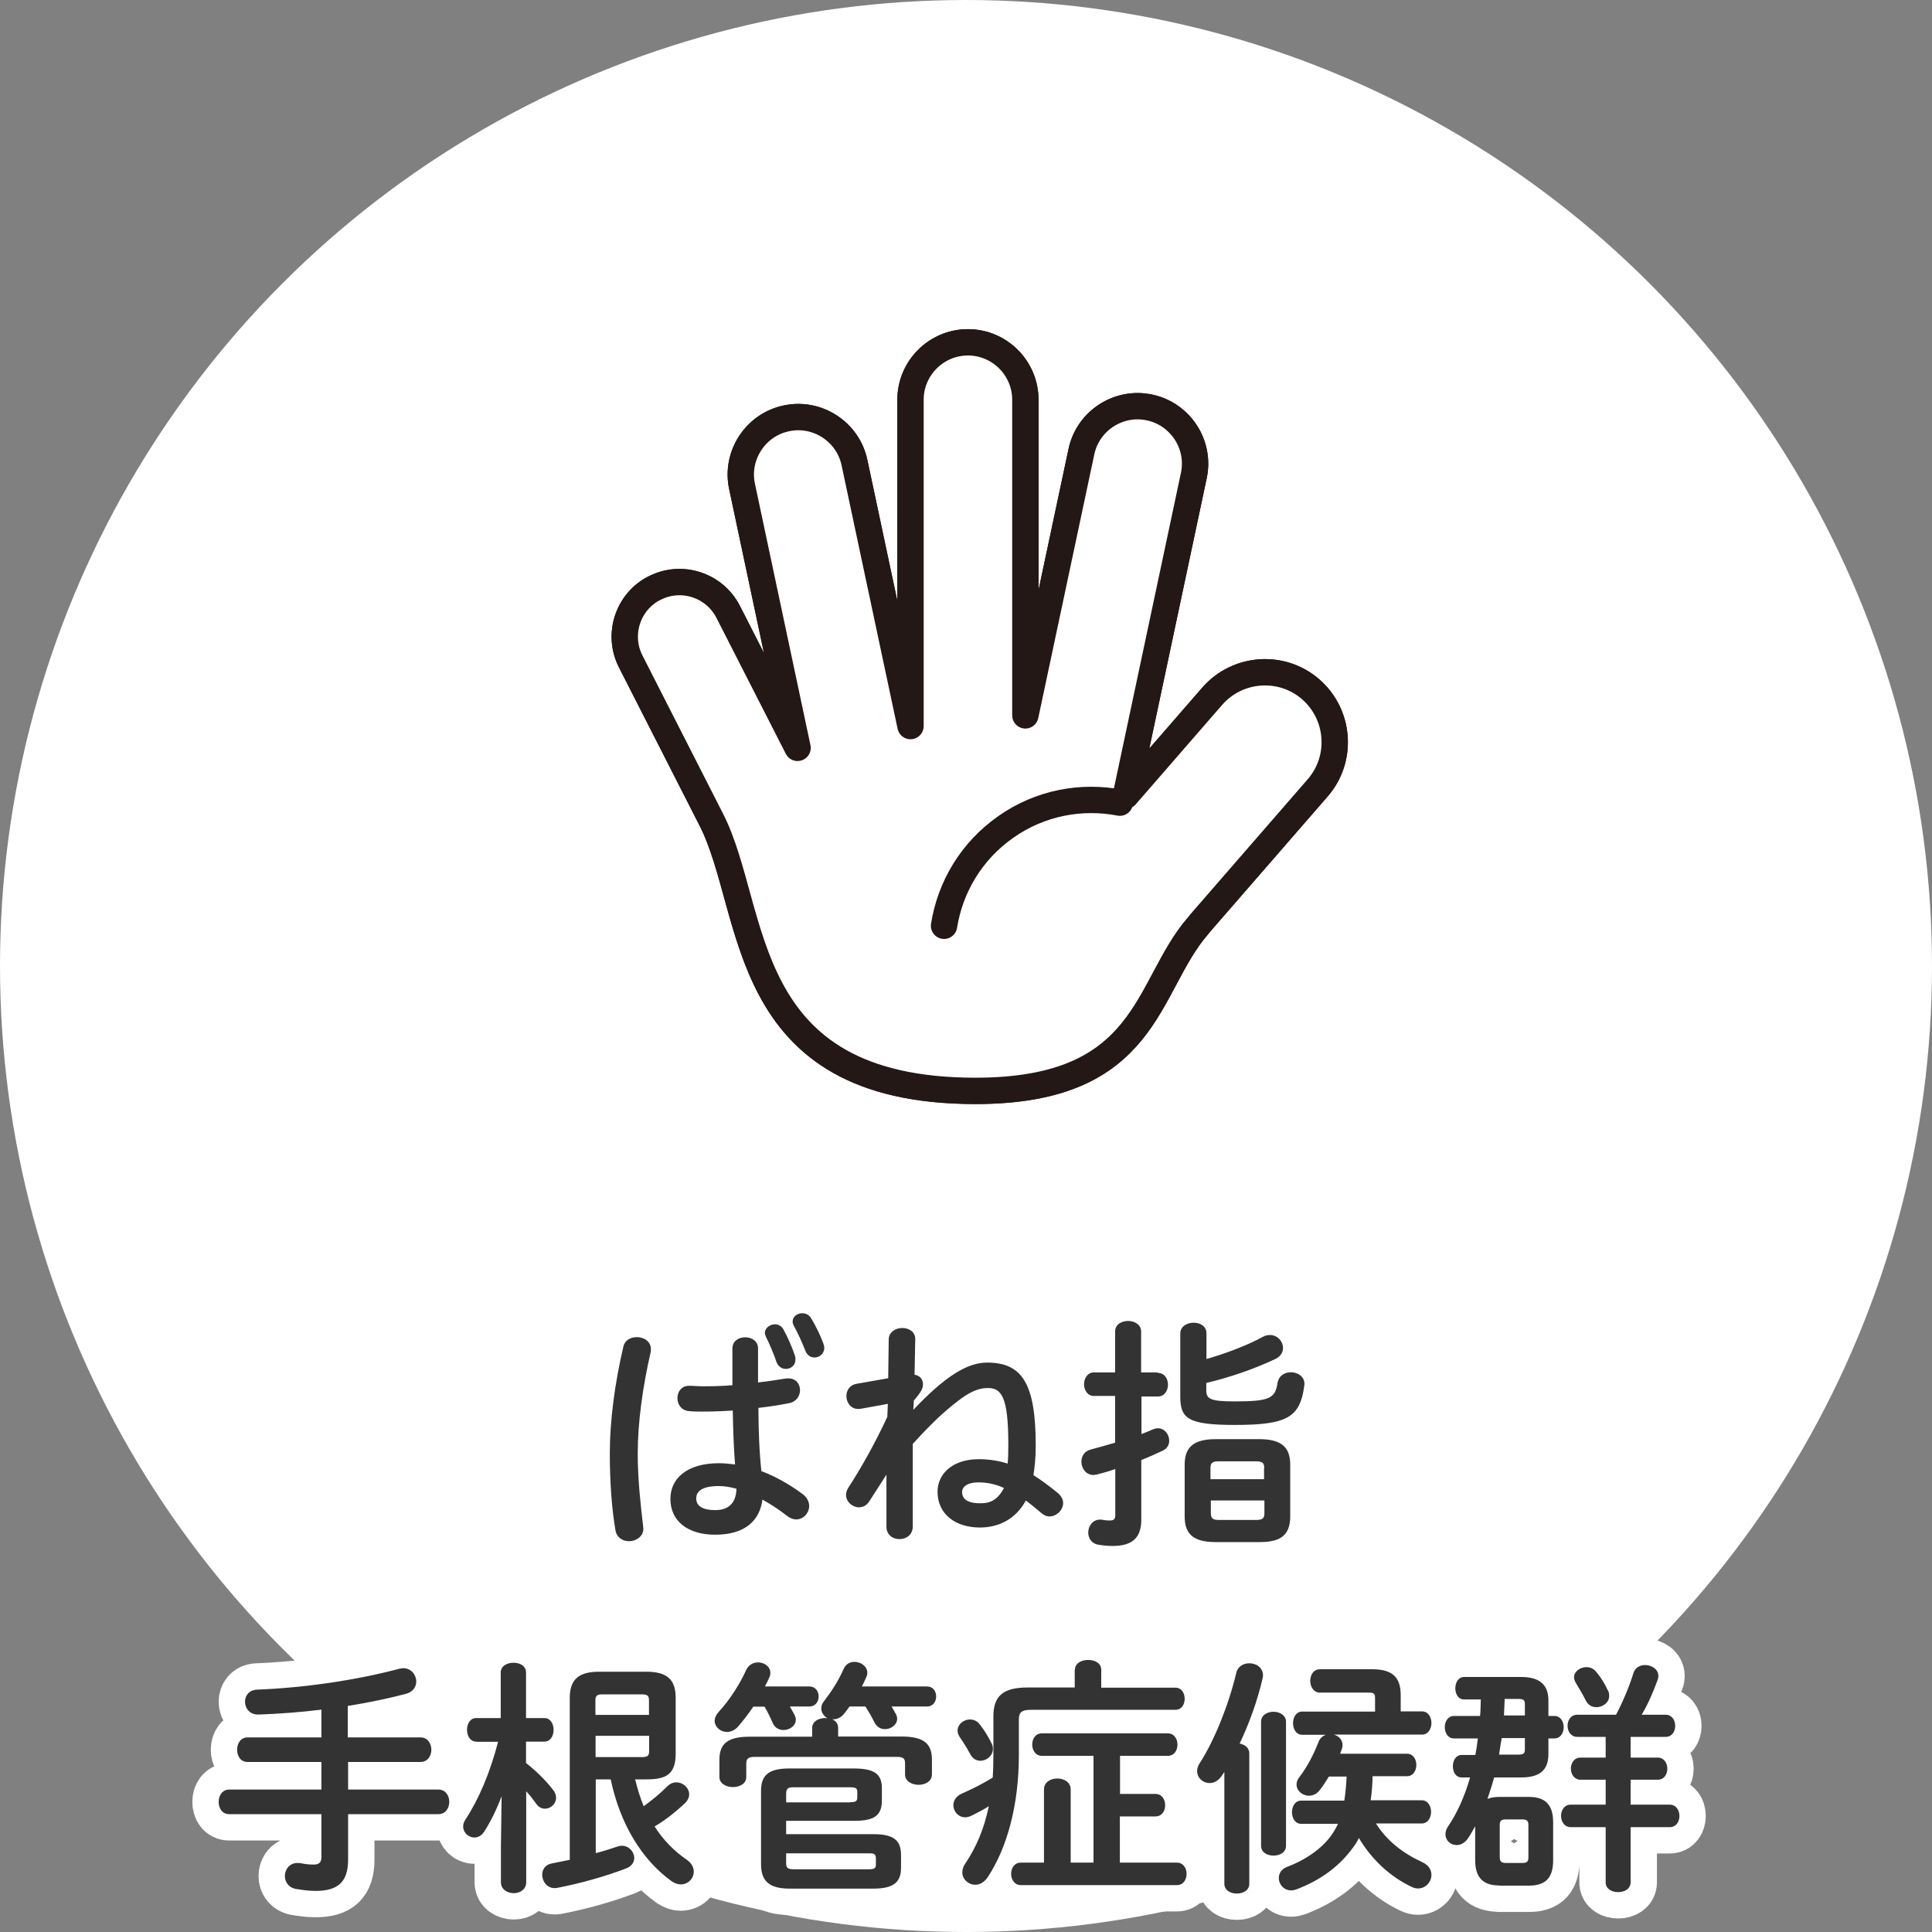
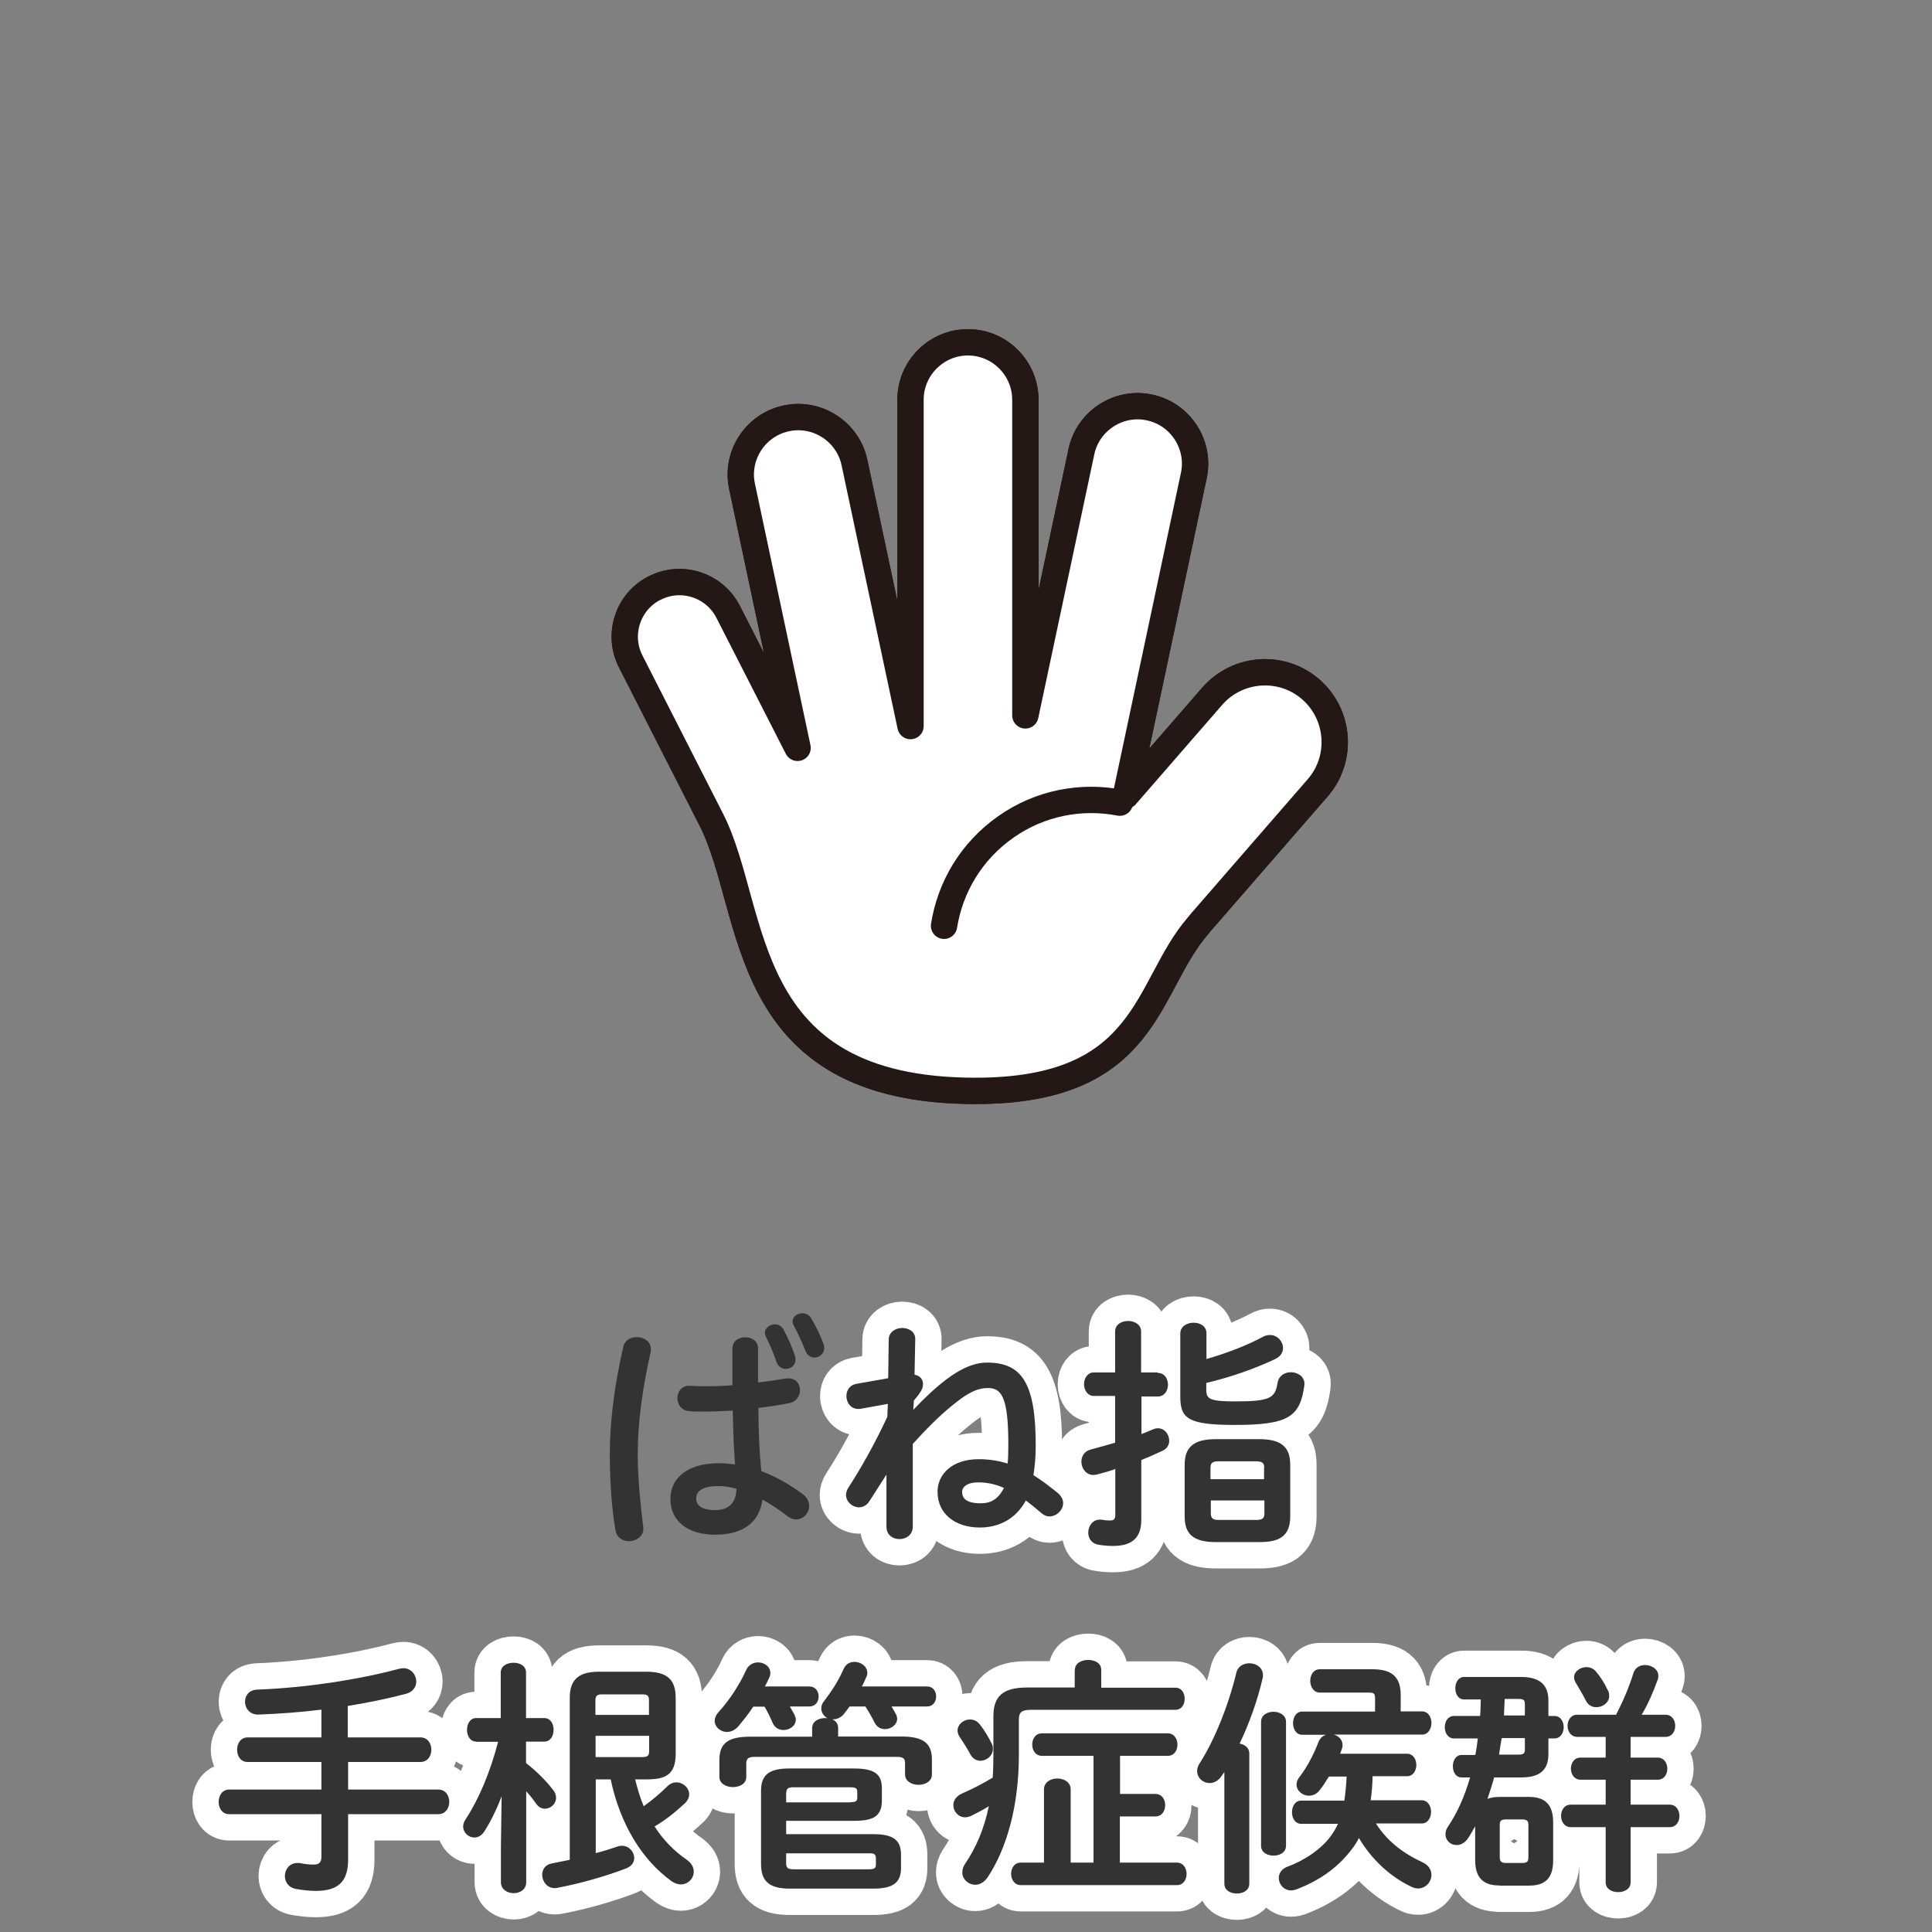
<svg xmlns="http://www.w3.org/2000/svg" id="_レイヤー_2" data-name="レイヤー 2" viewBox="0 0 110 110">
  <rect x="0" y="0" width="110" height="110" fill="#808080" stroke="none" />
  <defs>
    <style>
      .cls-1, .cls-2, .cls-3, .cls-4 {
        fill: #fff;
      }

      .cls-2 {
        stroke: #fff;
        stroke-width: 3px;
      }

      .cls-2, .cls-4 {
        stroke-linecap: round;
        stroke-linejoin: round;
      }

      .cls-5 {
        fill: #333;
      }

      .cls-3 {
        stroke-miterlimit: 10;
      }

      .cls-3, .cls-4 {
        stroke: #231815;
        stroke-width: 1.5px;
      }
    </style>
  </defs>
  <g id="_レイヤー_1-2" data-name="レイヤー 1">
    <g>
-       <circle class="cls-1" cx="55" cy="55" r="55" />
      <g>
        <g>
          <path class="cls-3" d="M37.28,33.48h0c1.52-.78,3.4-.17,4.18,1.36l3.95,7.74-3.16-14.88c-.38-1.76.76-3.51,2.52-3.88,1.76-.38,3.51.76,3.88,2.52l3.19,15v-18.58c0-1.8,1.47-3.27,3.27-3.27s3.27,1.47,3.27,3.27v17.97l3.19-15.01c.37-1.76,2.12-2.9,3.88-2.52,1.76.37,2.9,2.12,2.52,3.88l-3.87,18.22,4.92-5.66c1.44-1.65,3.96-1.83,5.61-.39,1.65,1.44,1.83,3.96.39,5.61l-6.7,7.71s-.07.1-.12.15c-3.01,3.48-2.78,9.39-12.66,9.39-13.65,0-12.38-10.22-15.04-15.44h0l-4.59-9.01c-.78-1.52-.17-3.41,1.36-4.18Z" />
          <path class="cls-4" d="M37.28,33.48h0c1.52-.78,3.4-.17,4.18,1.36l3.95,7.74-3.16-14.88c-.38-1.76.76-3.51,2.52-3.88,1.76-.38,3.51.76,3.88,2.52l3.19,15v-18.58c0-1.8,1.47-3.27,3.27-3.27s3.27,1.47,3.27,3.27v17.97l3.19-15.01c.37-1.76,2.12-2.9,3.88-2.52,1.76.37,2.9,2.12,2.52,3.88l-3.87,18.22,4.92-5.66c1.44-1.65,3.96-1.83,5.61-.39,1.65,1.44,1.83,3.96.39,5.61l-6.7,7.71s-.07.1-.12.15c-3.01,3.48-2.78,9.39-12.66,9.39-13.65,0-12.38-10.22-15.04-15.44h0l-4.59-9.01c-.78-1.52-.17-3.41,1.36-4.18Z" />
        </g>
        <path class="cls-4" d="M53.75,52.71c.35-2.2,1.55-4.25,3.52-5.63,1.96-1.38,4.31-1.8,6.49-1.38" />
      </g>
      <g>
-         <path class="cls-2" d="M36.25,76.13c.41,0,.81.24.81.69,0,.04,0,.1-.01.15-.45,1.95-.74,3.99-.74,5.79,0,1.55.18,3.04.31,4.16,0,.04.01.08.01.13,0,.43-.42.7-.81.7-.36,0-.71-.2-.78-.63-.2-1.16-.32-2.69-.32-4.37,0-1.88.29-4.02.77-6.07.08-.38.42-.55.77-.55ZM43.17,78.71c.55-.06,1.06-.14,1.54-.22.07-.01.13-.01.18-.01.43,0,.66.32.66.67,0,.32-.2.66-.62.74-.55.11-1.15.2-1.75.27.01,1.2.04,2.41.17,3.6.77.29,1.57.73,2.34,1.3.27.2.38.45.38.69,0,.39-.32.76-.74.76-.17,0-.35-.07-.53-.21-.46-.36-.94-.67-1.39-.92-.15,1.16-.95,2-2.69,2-1.57,0-2.55-.78-2.55-2.04,0-1.16.94-2.03,2.76-2.03.29,0,.6.03.92.07-.08-1.02-.11-2.05-.13-3.07-.6.04-1.19.06-1.74.06-.28,0-.53,0-.77-.03-.43-.04-.64-.39-.64-.74s.22-.7.67-.7c.25,0,.49.03.74.03.55,0,1.12-.01,1.72-.06v-2.09c0-.43.36-.64.73-.64s.73.21.73.64v1.95ZM41.92,84.76c-.36-.1-.7-.15-.99-.15-.98,0-1.29.31-1.29.71,0,.43.38.66,1.08.66s1.19-.34,1.21-1.22ZM43.55,75.89c0-.28.29-.49.57-.49.18,0,.36.08.48.28.25.46.5,1.02.66,1.51.03.08.03.15.03.22,0,.34-.27.53-.55.53-.22,0-.43-.13-.53-.39-.15-.46-.38-.99-.6-1.44-.04-.08-.06-.15-.06-.22ZM45.13,75.23c0-.27.27-.46.55-.46.18,0,.38.08.5.28.25.41.53.98.69,1.42.04.1.06.18.06.27,0,.34-.28.55-.55.55-.21,0-.42-.11-.53-.39-.17-.45-.41-.97-.66-1.43-.04-.08-.06-.15-.06-.22Z" />
        <path class="cls-2" d="M52.01,80.26c1.83-1.93,3.08-2.68,4.19-2.68,1.97,0,2.77,1.15,2.77,4.72,0,.73-.06,1.23-.13,1.69.45.28.91.63,1.37,1,.22.18.32.39.32.59,0,.41-.39.76-.78.76-.15,0-.29-.06-.43-.17-.29-.25-.6-.5-.91-.74-.57,1.05-1.53,1.54-2.62,1.54-1.39,0-2.41-.76-2.41-2.04,0-.98.81-1.85,2.35-1.85.55,0,1.11.08,1.64.25.03-.28.04-.63.04-1.08,0-2.7-.38-3.25-1.21-3.22-.73.01-1.36.49-1.92.94-.84.67-1.58,1.44-2.31,2.24v4.71c-.01.48-.38.71-.76.71s-.74-.24-.74-.71v-2.96s-.97,1.51-.97,1.51c-.15.25-.38.35-.6.35-.36,0-.73-.31-.73-.7,0-.14.04-.28.14-.43.7-1.08,1.5-2.49,2.21-4.02l.03-.74-1.54.28c-.06.01-.1.01-.15.01-.43,0-.67-.38-.67-.73,0-.32.18-.63.57-.7l1.81-.32.03-2.2c0-.43.39-.66.77-.66s.76.22.74.66l-.04,2c.36.06.48.32.48.52,0,.25-.07.43-.52.95l-.03.52ZM57.16,84.72c-.45-.21-.94-.32-1.46-.32-.64,0-.94.27-.92.57.01.53.59.62,1.02.62.59.01,1.01-.2,1.36-.87Z" />
        <path class="cls-2" d="M65.93,78.17c.38,0,.57.34.57.67s-.2.67-.57.67h-.94v2.14c.22-.08.45-.18.66-.27.1-.04.18-.06.28-.06.38,0,.64.35.64.71,0,.22-.11.45-.38.57-.38.18-.79.36-1.21.53v3.4c0,1.01-.5,1.49-1.62,1.49-.29,0-.59-.03-.81-.07-.41-.06-.59-.38-.59-.69,0-.36.24-.74.67-.74.04,0,.1,0,.14.01.13.03.28.04.42.04.22,0,.31-.07.31-.31v-2.62c-.35.13-.7.22-1.04.31-.07.01-.14.03-.2.03-.43,0-.69-.38-.69-.76,0-.29.15-.59.53-.69.43-.11.91-.25,1.39-.39v-2.66h-1.21c-.36,0-.56-.34-.56-.67s.2-.67.56-.67h1.21v-2.33c0-.41.38-.6.74-.6s.74.2.74.6v2.33h.94ZM68.68,77.38c1.12-.32,2.33-.78,3.21-1.26.14-.08.28-.11.42-.11.42,0,.74.36.74.74,0,.24-.13.48-.45.63-1.16.55-2.56,1.04-3.92,1.36v.41c0,.49.2.64,1.61.64,2.03,0,2.31-.18,2.45-1.06.07-.41.41-.6.76-.6.38,0,.77.24.77.66,0,.04-.01.07-.01.11-.24,1.79-.95,2.23-3.96,2.23-2.72,0-3.1-.39-3.1-1.64v-3.56c0-.41.38-.62.76-.62s.73.2.73.6v1.47ZM69.21,87.8c-1.29,0-1.76-.48-1.76-1.46v-2.94c0-.98.48-1.46,1.76-1.46h2.49c1.29,0,1.76.48,1.76,1.46v2.94c0,1.19-.7,1.46-1.76,1.46h-2.49ZM71.98,83.58c0-.28-.1-.38-.48-.38h-2.1c-.38,0-.48.1-.48.38v.64h3.05v-.64ZM71.51,86.54c.38,0,.48-.1.48-.38v-.73h-3.05v.73c0,.34.18.38.48.38h2.1Z" />
        <path class="cls-2" d="M19.82,98.92h4.12c.41,0,.62.35.62.7s-.21.7-.62.7h-4.12v1.57h5.14c.41,0,.62.35.62.7s-.21.7-.62.7h-5.14v2.59c0,1.26-.57,1.78-1.85,1.78-.41,0-.8-.06-1.11-.11-.45-.08-.64-.42-.64-.74,0-.38.27-.74.71-.74.06,0,.13,0,.18.01.28.06.49.08.76.08.28,0,.43-.11.43-.43v-2.44h-5.25c-.41,0-.6-.35-.6-.7s.2-.7.6-.7h5.25v-1.57h-4.2c-.41,0-.6-.35-.6-.7s.2-.7.6-.7h4.2v-1.58c-1.22.15-2.44.24-3.59.28-.49.01-.76-.36-.76-.73,0-.34.22-.67.69-.69,2.69-.1,5.71-.55,8.1-1.19.08-.01.15-.03.22-.03.45,0,.74.38.74.76,0,.29-.17.59-.59.7-1.02.27-2.14.5-3.31.69v1.79Z" />
        <path class="cls-2" d="M27.12,99.16c-.36,0-.53-.34-.53-.67s.17-.67.52-.67h1.4v-2.59c0-.38.36-.56.73-.56s.71.18.71.56v2.59h1.04c.36,0,.53.34.53.67s-.17.67-.53.67h-1.04v1.22c.53.41,1.13.99,1.54,1.53.13.15.17.31.17.45,0,.35-.31.62-.63.62-.18,0-.36-.08-.5-.28-.17-.24-.36-.49-.57-.71v5.18c0,.41-.36.62-.71.62s-.73-.21-.73-.62v-2l.04-2.9c-.28.74-.62,1.44-1,2.03-.15.22-.35.32-.55.32-.34,0-.64-.28-.64-.63,0-.13.04-.25.13-.39.76-1.16,1.4-2.66,1.86-4.43h-1.23ZM36.16,101.3c.13.52.28,1.04.49,1.54.48-.35.92-.71,1.33-1.12.17-.17.35-.24.53-.24.39,0,.73.32.73.69,0,.15-.07.32-.22.48-.56.52-1.16,1-1.75,1.34.49.77,1.11,1.4,1.81,1.88.29.2.42.45.42.69,0,.39-.32.73-.74.73-.17,0-.34-.06-.52-.18-1.68-1.21-2.93-3.24-3.47-5.8h-.85v4.2c.42-.11.84-.24,1.25-.38.08-.03.17-.04.24-.04.41,0,.7.35.7.7,0,.24-.14.46-.46.59-1.18.45-2.58.85-3.94,1.11-.06.01-.1.01-.14.01-.43,0-.7-.39-.7-.76,0-.29.17-.57.53-.64.34-.07.69-.14,1.04-.21v-9.22c0-1.02.48-1.49,1.67-1.49h2.68c1.21,0,1.68.46,1.68,1.49v3.18c0,1.18-.56,1.46-1.65,1.46h-.63ZM36.95,96.81c0-.25-.08-.34-.38-.34h-2.28c-.29,0-.39.08-.39.34v.83h3.05v-.83ZM36.58,100.04c.29,0,.38-.08.38-.34v-.87h-3.05v1.21h2.68Z" />
        <path class="cls-2" d="M46.08,96.02c.35,0,.53.28.53.57s-.18.57-.53.57h-1.11c.1.17.18.32.27.48.04.1.07.18.07.27,0,.35-.35.59-.7.59-.24,0-.49-.11-.62-.41s-.27-.6-.46-.92h-.64c-.28.42-.59.81-.88,1.15-.2.21-.42.29-.62.29-.38,0-.7-.29-.7-.64,0-.15.07-.32.22-.49.62-.67,1.22-1.6,1.58-2.41.14-.29.41-.42.67-.42.36,0,.7.24.7.59,0,.08-.01.2-.07.29-.07.17-.15.32-.24.49h2.52ZM52.78,96.02c.35,0,.52.28.52.57s-.17.57-.52.57h-2.02c.08.14.17.28.24.42.06.1.08.2.08.28,0,.34-.35.59-.69.59-.24,0-.46-.11-.6-.38-.14-.29-.32-.6-.52-.91h-.9c-.11.15-.22.31-.34.45-.18.2-.39.28-.59.28h-.06c.2.08.34.25.34.49v.49h3.6c1.29,0,1.74.41,1.74,1.32v.84c0,.39-.38.59-.76.59s-.77-.2-.77-.59v-.64c0-.27-.11-.36-.46-.36h-8.12c-.35,0-.46.11-.46.38v.77c0,.38-.38.57-.76.57s-.77-.2-.77-.57v-.98c0-.91.45-1.32,1.74-1.32h3.54v-.49c0-.39.38-.57.74-.57.04,0,.1,0,.14.01-.21-.11-.36-.32-.36-.56,0-.13.04-.27.14-.39.43-.56.81-1.13,1.13-1.85.13-.29.36-.41.62-.41.36,0,.73.25.73.62,0,.08-.01.17-.06.25-.08.18-.15.36-.25.53h3.7ZM44.76,103.67v.76h4.97c1.15,0,1.57.35,1.57,1.18v.74c0,.81-.42,1.18-1.57,1.18h-4.78c-1.19,0-1.62-.46-1.62-1.4v-4.16c0-.88.41-1.28,1.6-1.28h3.67c1.15,0,1.61.29,1.61,1.12v.74c0,.41-.13.77-.5.95-.34.15-.71.17-1.06.17h-3.88ZM48.4,102.61c.34,0,.41-.07.41-.28v-.29c0-.22-.07-.28-.41-.28h-3.18c-.35,0-.46.04-.46.41v.45h3.64ZM44.76,105.52v.55c0,.27.07.36.46.36h4.24c.34,0,.41-.07.41-.28v-.35c0-.28-.17-.28-.41-.28h-4.71Z" />
        <path class="cls-2" d="M61.2,95.08c0-.39.38-.57.76-.57s.74.18.74.57v1.01h4.22c.36,0,.53.31.53.63s-.17.63-.53.63h-8.22c-.53,0-.69.14-.69.55v2.03c0,2.82-.66,5.27-1.78,6.96-.2.29-.46.42-.7.42-.39,0-.74-.31-.74-.7,0-.15.04-.31.15-.48.64-.94,1.09-2,1.36-3.29-.32.2-.63.36-.97.53-.14.07-.27.1-.38.1-.39,0-.67-.34-.67-.69,0-.25.14-.5.48-.66.62-.27,1.2-.57,1.76-.91.03-.45.04-.88.04-1.33v-2.16c0-1.13.52-1.64,1.93-1.64h2.7v-1.01ZM56.46,99.27c.06.11.07.21.07.31,0,.38-.35.67-.71.67-.22,0-.43-.11-.57-.36-.17-.32-.39-.67-.62-1.01-.08-.13-.11-.24-.11-.35,0-.35.34-.63.7-.63.21,0,.42.08.57.29.27.34.49.71.67,1.08ZM63.76,102.14h2.02c.38,0,.56.32.56.64s-.18.64-.56.64h-2.02v2.63h3.25c.36,0,.55.32.55.64s-.18.64-.55.64h-8.89c-.36,0-.55-.32-.55-.64s.18-.64.55-.64h1.32v-4.17c0-.41.38-.62.76-.62s.76.21.76.62v4.17h1.3v-6.08h-2.94c-.36,0-.55-.32-.55-.64s.18-.64.55-.64h7.17c.36,0,.55.32.55.64s-.18.64-.55.64h-2.72v2.16Z" />
        <path class="cls-2" d="M69.7,100.9c-.04.07-.1.14-.14.21-.2.29-.45.41-.69.41-.38,0-.71-.29-.71-.69,0-.13.04-.28.14-.43.85-1.32,1.64-3.29,2.09-5.15.08-.38.42-.55.74-.55.39,0,.78.24.78.69,0,.06-.01.13-.03.2-.29,1.25-.76,2.55-1.3,3.68.29.06.55.24.55.56v7.42c0,.38-.35.56-.71.56s-.71-.18-.71-.56v-6.35ZM71.8,98.03c0-.38.36-.57.71-.57s.71.2.71.57v7.06c0,.38-.35.56-.71.56s-.71-.18-.71-.56v-7.06ZM74.14,98.77c-.35,0-.52-.34-.52-.66s.17-.66.52-.66h4.15v-.74c0-.29-.06-.34-.38-.34h-2.76c-.36,0-.55-.34-.55-.67s.18-.66.55-.66h3c1.26,0,1.6.59,1.6,1.48v.92h1.22c.35,0,.53.34.53.66s-.18.66-.53.66h-5.03c.27.07.5.29.5.6,0,.07-.01.14-.04.22-.03.08-.07.18-.1.27h3.81c.35,0,.53.32.53.64s-.18.64-.53.64h-1.96c-.01.46-.04.91-.11,1.37h2.91c.35,0,.53.34.53.66s-.18.66-.53.66h-2.61c.62.98,1.51,1.68,2.63,2.2.38.17.53.45.53.73,0,.39-.32.77-.76.77-.13,0-.25-.03-.39-.1-1.25-.6-2.27-1.58-2.98-2.77-.1.2-.21.38-.34.55-.79,1.08-1.85,1.85-3.21,2.37-.11.04-.21.06-.31.06-.42,0-.7-.35-.7-.7,0-.27.15-.53.52-.66.98-.36,1.93-1.02,2.46-1.76.15-.21.28-.43.39-.67h-2.1c-.35,0-.52-.34-.52-.66s.17-.66.52-.66h2.46c.07-.46.11-.91.13-1.37h-1.01c-.17.28-.34.55-.52.77-.18.24-.41.32-.62.32-.36,0-.7-.28-.7-.64,0-.13.04-.25.14-.39.46-.6.81-1.26,1.11-2.03.08-.2.22-.34.43-.41h-1.39Z" />
        <path class="cls-2" d="M85.36,107.35c-.92,0-1.37-.45-1.37-1.44v-1.93c-.13.22-.25.45-.39.66-.18.28-.43.41-.66.41-.35,0-.64-.25-.64-.62,0-.14.04-.28.14-.43.53-.78.95-1.72,1.26-2.8h-.48c-.34,0-.5-.32-.5-.64s.17-.64.5-.64h.78c.06-.31.11-.63.14-.94h-1.36c-.34,0-.52-.32-.52-.64s.18-.64.52-.64h1.49c.03-.31.03-.63.04-.94h-.95c-.34,0-.5-.32-.5-.64s.17-.64.5-.64h3.25c1.09,0,1.55.48,1.55,1.34v.88h.34c.35,0,.53.32.53.64s-.18.64-.53.64h-.34v.88c0,.9-.46,1.34-1.55,1.34h-1.54c-.11.41-.24.81-.38,1.22.21-.08.43-.11.67-.11h1.7c.92,0,1.37.45,1.37,1.44v2.17c0,.95-.39,1.44-1.37,1.44h-1.7ZM85.5,98.96c-.06.31-.1.63-.15.94h1.09c.32,0,.38-.07.38-.31v-.63h-1.32ZM86.66,106.07c.28,0,.36-.08.36-.31v-1.86c0-.22-.08-.31-.36-.31h-.91c-.28,0-.36.08-.36.31v1.86c0,.25.13.31.36.31h.91ZM86.82,97.67v-.63c0-.24-.06-.31-.38-.31h-.77l-.04.94h1.19ZM89.8,98.89c-.36,0-.55-.32-.55-.63s.18-.63.55-.63h2.21c.35-.66.74-1.55.99-2.37.1-.32.38-.46.66-.46.38,0,.76.24.76.62,0,.07-.01.15-.04.22-.25.69-.55,1.39-.91,1.99h1.36c.36,0,.55.31.55.63s-.18.63-.55.63h-1.99v1.18h1.54c.36,0,.55.31.55.63s-.18.63-.55.63h-1.54v1.42h2.23c.36,0,.55.32.55.64s-.18.64-.55.64h-2.23v3.14c0,.38-.35.56-.71.56s-.71-.18-.71-.56v-3.14h-1.99c-.36,0-.55-.32-.55-.64s.18-.64.55-.64h1.99v-1.42h-1.43c-.36,0-.55-.32-.55-.63s.18-.63.55-.63h1.43v-1.18h-1.61ZM91.54,96.22c.06.11.08.22.08.34,0,.38-.36.64-.73.64-.24,0-.46-.11-.59-.36-.18-.36-.38-.69-.57-1.01-.07-.11-.11-.22-.11-.34,0-.32.35-.57.7-.57.21,0,.42.08.57.28.24.28.48.66.64,1.02Z" />
      </g>
      <g>
        <path class="cls-5" d="M36.25,76.13c.41,0,.81.24.81.69,0,.04,0,.1-.01.15-.45,1.95-.74,3.99-.74,5.79,0,1.55.18,3.04.31,4.16,0,.04.01.08.01.13,0,.43-.42.7-.81.7-.36,0-.71-.2-.78-.63-.2-1.16-.32-2.69-.32-4.37,0-1.88.29-4.02.77-6.07.08-.38.42-.55.77-.55ZM43.17,78.71c.55-.06,1.06-.14,1.54-.22.07-.01.13-.01.18-.01.43,0,.66.32.66.67,0,.32-.2.66-.62.74-.55.11-1.15.2-1.75.27.01,1.2.04,2.41.17,3.6.77.29,1.57.73,2.34,1.3.27.2.38.45.38.69,0,.39-.32.76-.74.76-.17,0-.35-.07-.53-.21-.46-.36-.94-.67-1.39-.92-.15,1.16-.95,2-2.69,2-1.57,0-2.55-.78-2.55-2.04,0-1.16.94-2.03,2.76-2.03.29,0,.6.03.92.07-.08-1.02-.11-2.05-.13-3.07-.6.04-1.19.06-1.74.06-.28,0-.53,0-.77-.03-.43-.04-.64-.39-.64-.74s.22-.7.67-.7c.25,0,.49.03.74.03.55,0,1.12-.01,1.72-.06v-2.09c0-.43.36-.64.73-.64s.73.21.73.64v1.95ZM41.92,84.76c-.36-.1-.7-.15-.99-.15-.98,0-1.29.31-1.29.71,0,.43.38.66,1.08.66s1.19-.34,1.21-1.22ZM43.55,75.89c0-.28.29-.49.57-.49.18,0,.36.08.48.28.25.46.5,1.02.66,1.51.03.08.03.15.03.22,0,.34-.27.53-.55.53-.22,0-.43-.13-.53-.39-.15-.46-.38-.99-.6-1.44-.04-.08-.06-.15-.06-.22ZM45.13,75.23c0-.27.27-.46.55-.46.18,0,.38.08.5.28.25.41.53.98.69,1.42.04.1.06.18.06.27,0,.34-.28.55-.55.55-.21,0-.42-.11-.53-.39-.17-.45-.41-.97-.66-1.43-.04-.08-.06-.15-.06-.22Z" />
        <path class="cls-5" d="M52.01,80.26c1.83-1.93,3.08-2.68,4.19-2.68,1.97,0,2.77,1.15,2.77,4.72,0,.73-.06,1.23-.13,1.69.45.28.91.63,1.37,1,.22.18.32.39.32.59,0,.41-.39.76-.78.76-.15,0-.29-.06-.43-.17-.29-.25-.6-.5-.91-.74-.57,1.05-1.53,1.54-2.62,1.54-1.39,0-2.41-.76-2.41-2.04,0-.98.81-1.85,2.35-1.85.55,0,1.11.08,1.64.25.03-.28.04-.63.04-1.08,0-2.7-.38-3.25-1.21-3.22-.73.01-1.36.49-1.92.94-.84.67-1.58,1.44-2.31,2.24v4.71c-.01.48-.38.71-.76.71s-.74-.24-.74-.71v-2.96s-.97,1.51-.97,1.51c-.15.25-.38.35-.6.35-.36,0-.73-.31-.73-.7,0-.14.04-.28.14-.43.7-1.08,1.5-2.49,2.21-4.02l.03-.74-1.54.28c-.06.01-.1.01-.15.01-.43,0-.67-.38-.67-.73,0-.32.18-.63.57-.7l1.81-.32.03-2.2c0-.43.39-.66.77-.66s.76.22.74.66l-.04,2c.36.06.48.32.48.52,0,.25-.07.43-.52.95l-.03.52ZM57.16,84.72c-.45-.21-.94-.32-1.46-.32-.64,0-.94.27-.92.57.01.53.59.62,1.02.62.59.01,1.01-.2,1.36-.87Z" />
        <path class="cls-5" d="M65.93,78.17c.38,0,.57.34.57.67s-.2.67-.57.67h-.94v2.14c.22-.08.45-.18.66-.27.1-.04.18-.06.28-.06.38,0,.64.35.64.71,0,.22-.11.45-.38.57-.38.18-.79.36-1.21.53v3.4c0,1.01-.5,1.49-1.62,1.49-.29,0-.59-.03-.81-.07-.41-.06-.59-.38-.59-.69,0-.36.24-.74.67-.74.04,0,.1,0,.14.01.13.03.28.04.42.04.22,0,.31-.07.31-.31v-2.62c-.35.13-.7.22-1.04.31-.07.01-.14.03-.2.03-.43,0-.69-.38-.69-.76,0-.29.15-.59.53-.69.43-.11.91-.25,1.39-.39v-2.66h-1.21c-.36,0-.56-.34-.56-.67s.2-.67.56-.67h1.21v-2.33c0-.41.38-.6.74-.6s.74.2.74.6v2.33h.94ZM68.68,77.38c1.12-.32,2.33-.78,3.21-1.26.14-.08.28-.11.42-.11.42,0,.74.36.74.74,0,.24-.13.48-.45.63-1.16.55-2.56,1.04-3.92,1.36v.41c0,.49.2.64,1.61.64,2.03,0,2.31-.18,2.45-1.06.07-.41.41-.6.76-.6.38,0,.77.24.77.66,0,.04-.01.07-.01.11-.24,1.79-.95,2.23-3.96,2.23-2.72,0-3.1-.39-3.1-1.64v-3.56c0-.41.38-.62.76-.62s.73.2.73.6v1.47ZM69.21,87.8c-1.29,0-1.76-.48-1.76-1.46v-2.94c0-.98.48-1.46,1.76-1.46h2.49c1.29,0,1.76.48,1.76,1.46v2.94c0,1.19-.7,1.46-1.76,1.46h-2.49ZM71.98,83.58c0-.28-.1-.38-.48-.38h-2.1c-.38,0-.48.1-.48.38v.64h3.05v-.64ZM71.51,86.54c.38,0,.48-.1.48-.38v-.73h-3.05v.73c0,.34.18.38.48.38h2.1Z" />
        <path class="cls-5" d="M19.82,98.92h4.12c.41,0,.62.35.62.7s-.21.7-.62.7h-4.12v1.57h5.14c.41,0,.62.35.62.7s-.21.7-.62.7h-5.14v2.59c0,1.26-.57,1.78-1.85,1.78-.41,0-.8-.06-1.11-.11-.45-.08-.64-.42-.64-.74,0-.38.27-.74.71-.74.06,0,.13,0,.18.01.28.06.49.08.76.08.28,0,.43-.11.43-.43v-2.44h-5.25c-.41,0-.6-.35-.6-.7s.2-.7.6-.7h5.25v-1.57h-4.2c-.41,0-.6-.35-.6-.7s.2-.7.6-.7h4.2v-1.58c-1.22.15-2.44.24-3.59.28-.49.01-.76-.36-.76-.73,0-.34.22-.67.69-.69,2.69-.1,5.71-.55,8.1-1.19.08-.01.15-.03.22-.03.45,0,.74.38.74.76,0,.29-.17.59-.59.7-1.02.27-2.14.5-3.31.69v1.79Z" />
        <path class="cls-5" d="M27.12,99.16c-.36,0-.53-.34-.53-.67s.17-.67.52-.67h1.4v-2.59c0-.38.36-.56.73-.56s.71.18.71.56v2.59h1.04c.36,0,.53.34.53.67s-.17.67-.53.67h-1.04v1.22c.53.41,1.13.99,1.54,1.53.13.15.17.31.17.45,0,.35-.31.62-.63.62-.18,0-.36-.08-.5-.28-.17-.24-.36-.49-.57-.71v5.18c0,.41-.36.62-.71.62s-.73-.21-.73-.62v-2l.04-2.9c-.28.74-.62,1.44-1,2.03-.15.22-.35.32-.55.32-.34,0-.64-.28-.64-.63,0-.13.04-.25.13-.39.76-1.16,1.4-2.66,1.86-4.43h-1.23ZM36.16,101.3c.13.52.28,1.04.49,1.54.48-.35.92-.71,1.33-1.12.17-.17.35-.24.53-.24.39,0,.73.32.73.69,0,.15-.07.32-.22.48-.56.52-1.16,1-1.75,1.34.49.77,1.11,1.4,1.81,1.88.29.2.42.45.42.69,0,.39-.32.73-.74.73-.17,0-.34-.06-.52-.18-1.68-1.21-2.93-3.24-3.47-5.8h-.85v4.2c.42-.11.84-.24,1.25-.38.08-.03.17-.04.24-.04.41,0,.7.35.7.7,0,.24-.14.46-.46.59-1.18.45-2.58.85-3.94,1.11-.06.01-.1.01-.14.01-.43,0-.7-.39-.7-.76,0-.29.17-.57.53-.64.34-.07.69-.14,1.04-.21v-9.22c0-1.02.48-1.49,1.67-1.49h2.68c1.21,0,1.68.46,1.68,1.49v3.18c0,1.18-.56,1.46-1.65,1.46h-.63ZM36.95,96.81c0-.25-.08-.34-.38-.34h-2.28c-.29,0-.39.08-.39.34v.83h3.05v-.83ZM36.58,100.04c.29,0,.38-.08.38-.34v-.87h-3.05v1.21h2.68Z" />
        <path class="cls-5" d="M46.08,96.02c.35,0,.53.28.53.57s-.18.57-.53.57h-1.11c.1.17.18.32.27.48.04.1.07.18.07.27,0,.35-.35.59-.7.59-.24,0-.49-.11-.62-.41s-.27-.6-.46-.92h-.64c-.28.42-.59.81-.88,1.15-.2.21-.42.29-.62.29-.38,0-.7-.29-.7-.64,0-.15.07-.32.22-.49.62-.67,1.22-1.6,1.58-2.41.14-.29.41-.42.67-.42.36,0,.7.24.7.59,0,.08-.01.2-.07.29-.07.17-.15.32-.24.49h2.52ZM52.78,96.02c.35,0,.52.28.52.57s-.17.57-.52.57h-2.02c.08.14.17.28.24.42.06.1.08.2.08.28,0,.34-.35.59-.69.59-.24,0-.46-.11-.6-.38-.14-.29-.32-.6-.52-.91h-.9c-.11.15-.22.31-.34.45-.18.2-.39.28-.59.28h-.06c.2.08.34.25.34.49v.49h3.6c1.29,0,1.74.41,1.74,1.32v.84c0,.39-.38.59-.76.59s-.77-.2-.77-.59v-.64c0-.27-.11-.36-.46-.36h-8.12c-.35,0-.46.11-.46.38v.77c0,.38-.38.57-.76.57s-.77-.2-.77-.57v-.98c0-.91.45-1.32,1.74-1.32h3.54v-.49c0-.39.38-.57.74-.57.04,0,.1,0,.14.01-.21-.11-.36-.32-.36-.56,0-.13.04-.27.14-.39.43-.56.81-1.13,1.13-1.85.13-.29.36-.41.62-.41.36,0,.73.25.73.62,0,.08-.01.17-.06.25-.08.18-.15.36-.25.53h3.7ZM44.76,103.67v.76h4.97c1.15,0,1.57.35,1.57,1.18v.74c0,.81-.42,1.18-1.57,1.18h-4.78c-1.19,0-1.62-.46-1.62-1.4v-4.16c0-.88.41-1.28,1.6-1.28h3.67c1.15,0,1.61.29,1.61,1.12v.74c0,.41-.13.77-.5.95-.34.15-.71.17-1.06.17h-3.88ZM48.4,102.61c.34,0,.41-.07.41-.28v-.29c0-.22-.07-.28-.41-.28h-3.18c-.35,0-.46.04-.46.41v.45h3.64ZM44.76,105.52v.55c0,.27.07.36.46.36h4.24c.34,0,.41-.07.41-.28v-.35c0-.28-.17-.28-.41-.28h-4.71Z" />
        <path class="cls-5" d="M61.2,95.08c0-.39.38-.57.76-.57s.74.18.74.57v1.01h4.22c.36,0,.53.31.53.63s-.17.63-.53.63h-8.22c-.53,0-.69.14-.69.55v2.03c0,2.82-.66,5.27-1.78,6.96-.2.29-.46.42-.7.42-.39,0-.74-.31-.74-.7,0-.15.04-.31.15-.48.64-.94,1.09-2,1.36-3.29-.32.2-.63.36-.97.53-.14.07-.27.1-.38.1-.39,0-.67-.34-.67-.69,0-.25.14-.5.48-.66.62-.27,1.2-.57,1.76-.91.03-.45.04-.88.04-1.33v-2.16c0-1.13.52-1.64,1.93-1.64h2.7v-1.01ZM56.46,99.27c.06.11.07.21.07.31,0,.38-.35.67-.71.67-.22,0-.43-.11-.57-.36-.17-.32-.39-.67-.62-1.01-.08-.13-.11-.24-.11-.35,0-.35.34-.63.7-.63.21,0,.42.08.57.29.27.34.49.71.67,1.08ZM63.76,102.14h2.02c.38,0,.56.32.56.64s-.18.64-.56.64h-2.02v2.63h3.25c.36,0,.55.32.55.64s-.18.64-.55.64h-8.89c-.36,0-.55-.32-.55-.64s.18-.64.55-.64h1.32v-4.17c0-.41.38-.62.76-.62s.76.21.76.62v4.17h1.3v-6.08h-2.94c-.36,0-.55-.32-.55-.64s.18-.64.55-.64h7.17c.36,0,.55.32.55.64s-.18.64-.55.64h-2.72v2.16Z" />
        <path class="cls-5" d="M69.7,100.9c-.04.07-.1.14-.14.21-.2.29-.45.41-.69.41-.38,0-.71-.29-.71-.69,0-.13.04-.28.14-.43.85-1.32,1.64-3.29,2.09-5.15.08-.38.42-.55.74-.55.39,0,.78.24.78.69,0,.06-.01.13-.03.2-.29,1.25-.76,2.55-1.3,3.68.29.06.55.24.55.56v7.42c0,.38-.35.56-.71.56s-.71-.18-.71-.56v-6.35ZM71.8,98.03c0-.38.36-.57.71-.57s.71.2.71.57v7.06c0,.38-.35.56-.71.56s-.71-.18-.71-.56v-7.06ZM74.14,98.77c-.35,0-.52-.34-.52-.66s.17-.66.52-.66h4.15v-.74c0-.29-.06-.34-.38-.34h-2.76c-.36,0-.55-.34-.55-.67s.18-.66.55-.66h3c1.26,0,1.6.59,1.6,1.48v.92h1.22c.35,0,.53.34.53.66s-.18.66-.53.66h-5.03c.27.07.5.29.5.6,0,.07-.01.14-.04.22-.03.08-.07.18-.1.27h3.81c.35,0,.53.32.53.64s-.18.64-.53.64h-1.96c-.01.46-.04.91-.11,1.37h2.91c.35,0,.53.34.53.66s-.18.66-.53.66h-2.61c.62.98,1.51,1.68,2.63,2.2.38.17.53.45.53.73,0,.39-.32.77-.76.77-.13,0-.25-.03-.39-.1-1.25-.6-2.27-1.58-2.98-2.77-.1.2-.21.38-.34.55-.79,1.08-1.85,1.85-3.21,2.37-.11.04-.21.06-.31.06-.42,0-.7-.35-.7-.7,0-.27.15-.53.52-.66.98-.36,1.93-1.02,2.46-1.76.15-.21.28-.43.39-.67h-2.1c-.35,0-.52-.34-.52-.66s.17-.66.52-.66h2.46c.07-.46.11-.91.13-1.37h-1.01c-.17.28-.34.55-.52.77-.18.24-.41.32-.62.32-.36,0-.7-.28-.7-.64,0-.13.04-.25.14-.39.46-.6.81-1.26,1.11-2.03.08-.2.22-.34.43-.41h-1.39Z" />
        <path class="cls-5" d="M85.36,107.35c-.92,0-1.37-.45-1.37-1.44v-1.93c-.13.22-.25.45-.39.66-.18.28-.43.41-.66.41-.35,0-.64-.25-.64-.62,0-.14.04-.28.14-.43.53-.78.95-1.72,1.26-2.8h-.48c-.34,0-.5-.32-.5-.64s.17-.64.5-.64h.78c.06-.31.11-.63.14-.94h-1.36c-.34,0-.52-.32-.52-.64s.18-.64.52-.64h1.49c.03-.31.03-.63.04-.94h-.95c-.34,0-.5-.32-.5-.64s.17-.64.5-.64h3.25c1.09,0,1.55.48,1.55,1.34v.88h.34c.35,0,.53.32.53.64s-.18.64-.53.64h-.34v.88c0,.9-.46,1.34-1.55,1.34h-1.54c-.11.41-.24.81-.38,1.22.21-.08.43-.11.67-.11h1.7c.92,0,1.37.45,1.37,1.44v2.17c0,.95-.39,1.44-1.37,1.44h-1.7ZM85.5,98.96c-.06.31-.1.63-.15.94h1.09c.32,0,.38-.07.38-.31v-.63h-1.32ZM86.66,106.07c.28,0,.36-.08.36-.31v-1.86c0-.22-.08-.31-.36-.31h-.91c-.28,0-.36.08-.36.31v1.86c0,.25.13.31.36.31h.91ZM86.82,97.67v-.63c0-.24-.06-.31-.38-.31h-.77l-.04.94h1.19ZM89.8,98.89c-.36,0-.55-.32-.55-.63s.18-.63.55-.63h2.21c.35-.66.74-1.55.99-2.37.1-.32.38-.46.66-.46.38,0,.76.24.76.62,0,.07-.01.15-.04.22-.25.69-.55,1.39-.91,1.99h1.36c.36,0,.55.31.55.63s-.18.63-.55.63h-1.99v1.18h1.54c.36,0,.55.31.55.63s-.18.63-.55.63h-1.54v1.42h2.23c.36,0,.55.32.55.64s-.18.64-.55.64h-2.23v3.14c0,.38-.35.56-.71.56s-.71-.18-.71-.56v-3.14h-1.99c-.36,0-.55-.32-.55-.64s.18-.64.55-.64h1.99v-1.42h-1.43c-.36,0-.55-.32-.55-.63s.18-.63.55-.63h1.43v-1.18h-1.61ZM91.54,96.22c.06.11.08.22.08.34,0,.38-.36.64-.73.64-.24,0-.46-.11-.59-.36-.18-.36-.38-.69-.57-1.01-.07-.11-.11-.22-.11-.34,0-.32.35-.57.7-.57.21,0,.42.08.57.28.24.28.48.66.64,1.02Z" />
      </g>
    </g>
  </g>
</svg>